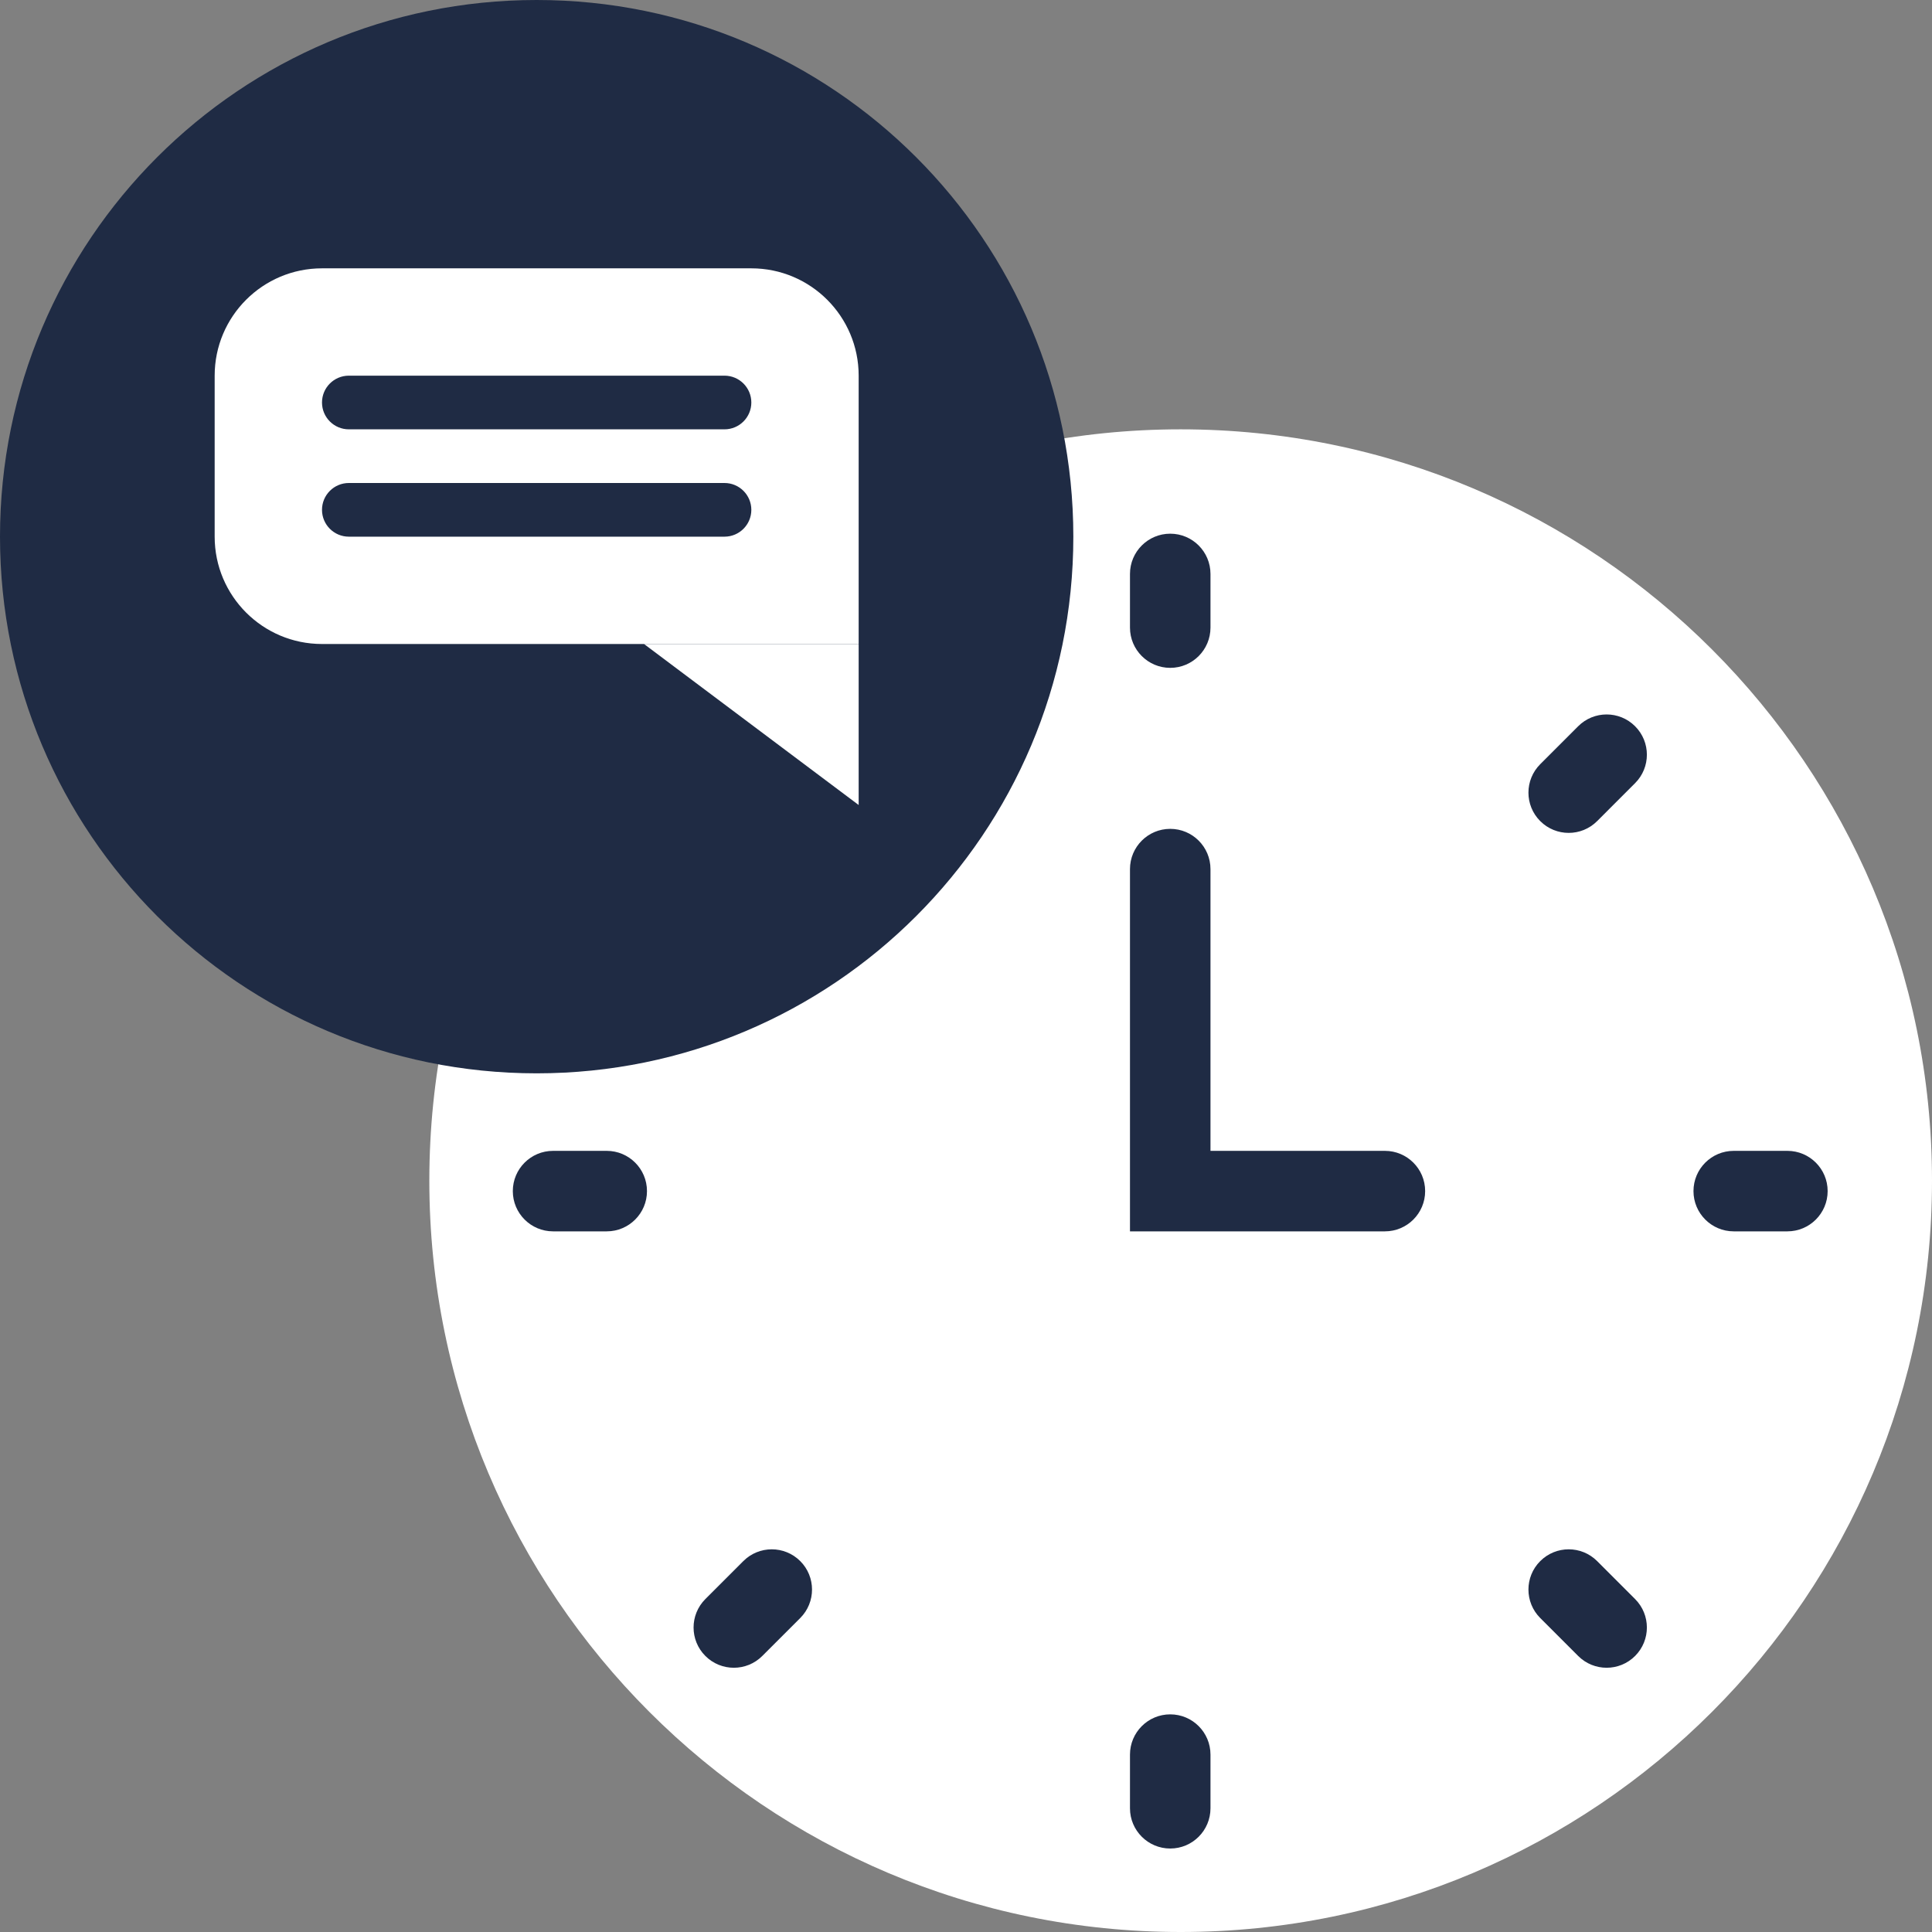
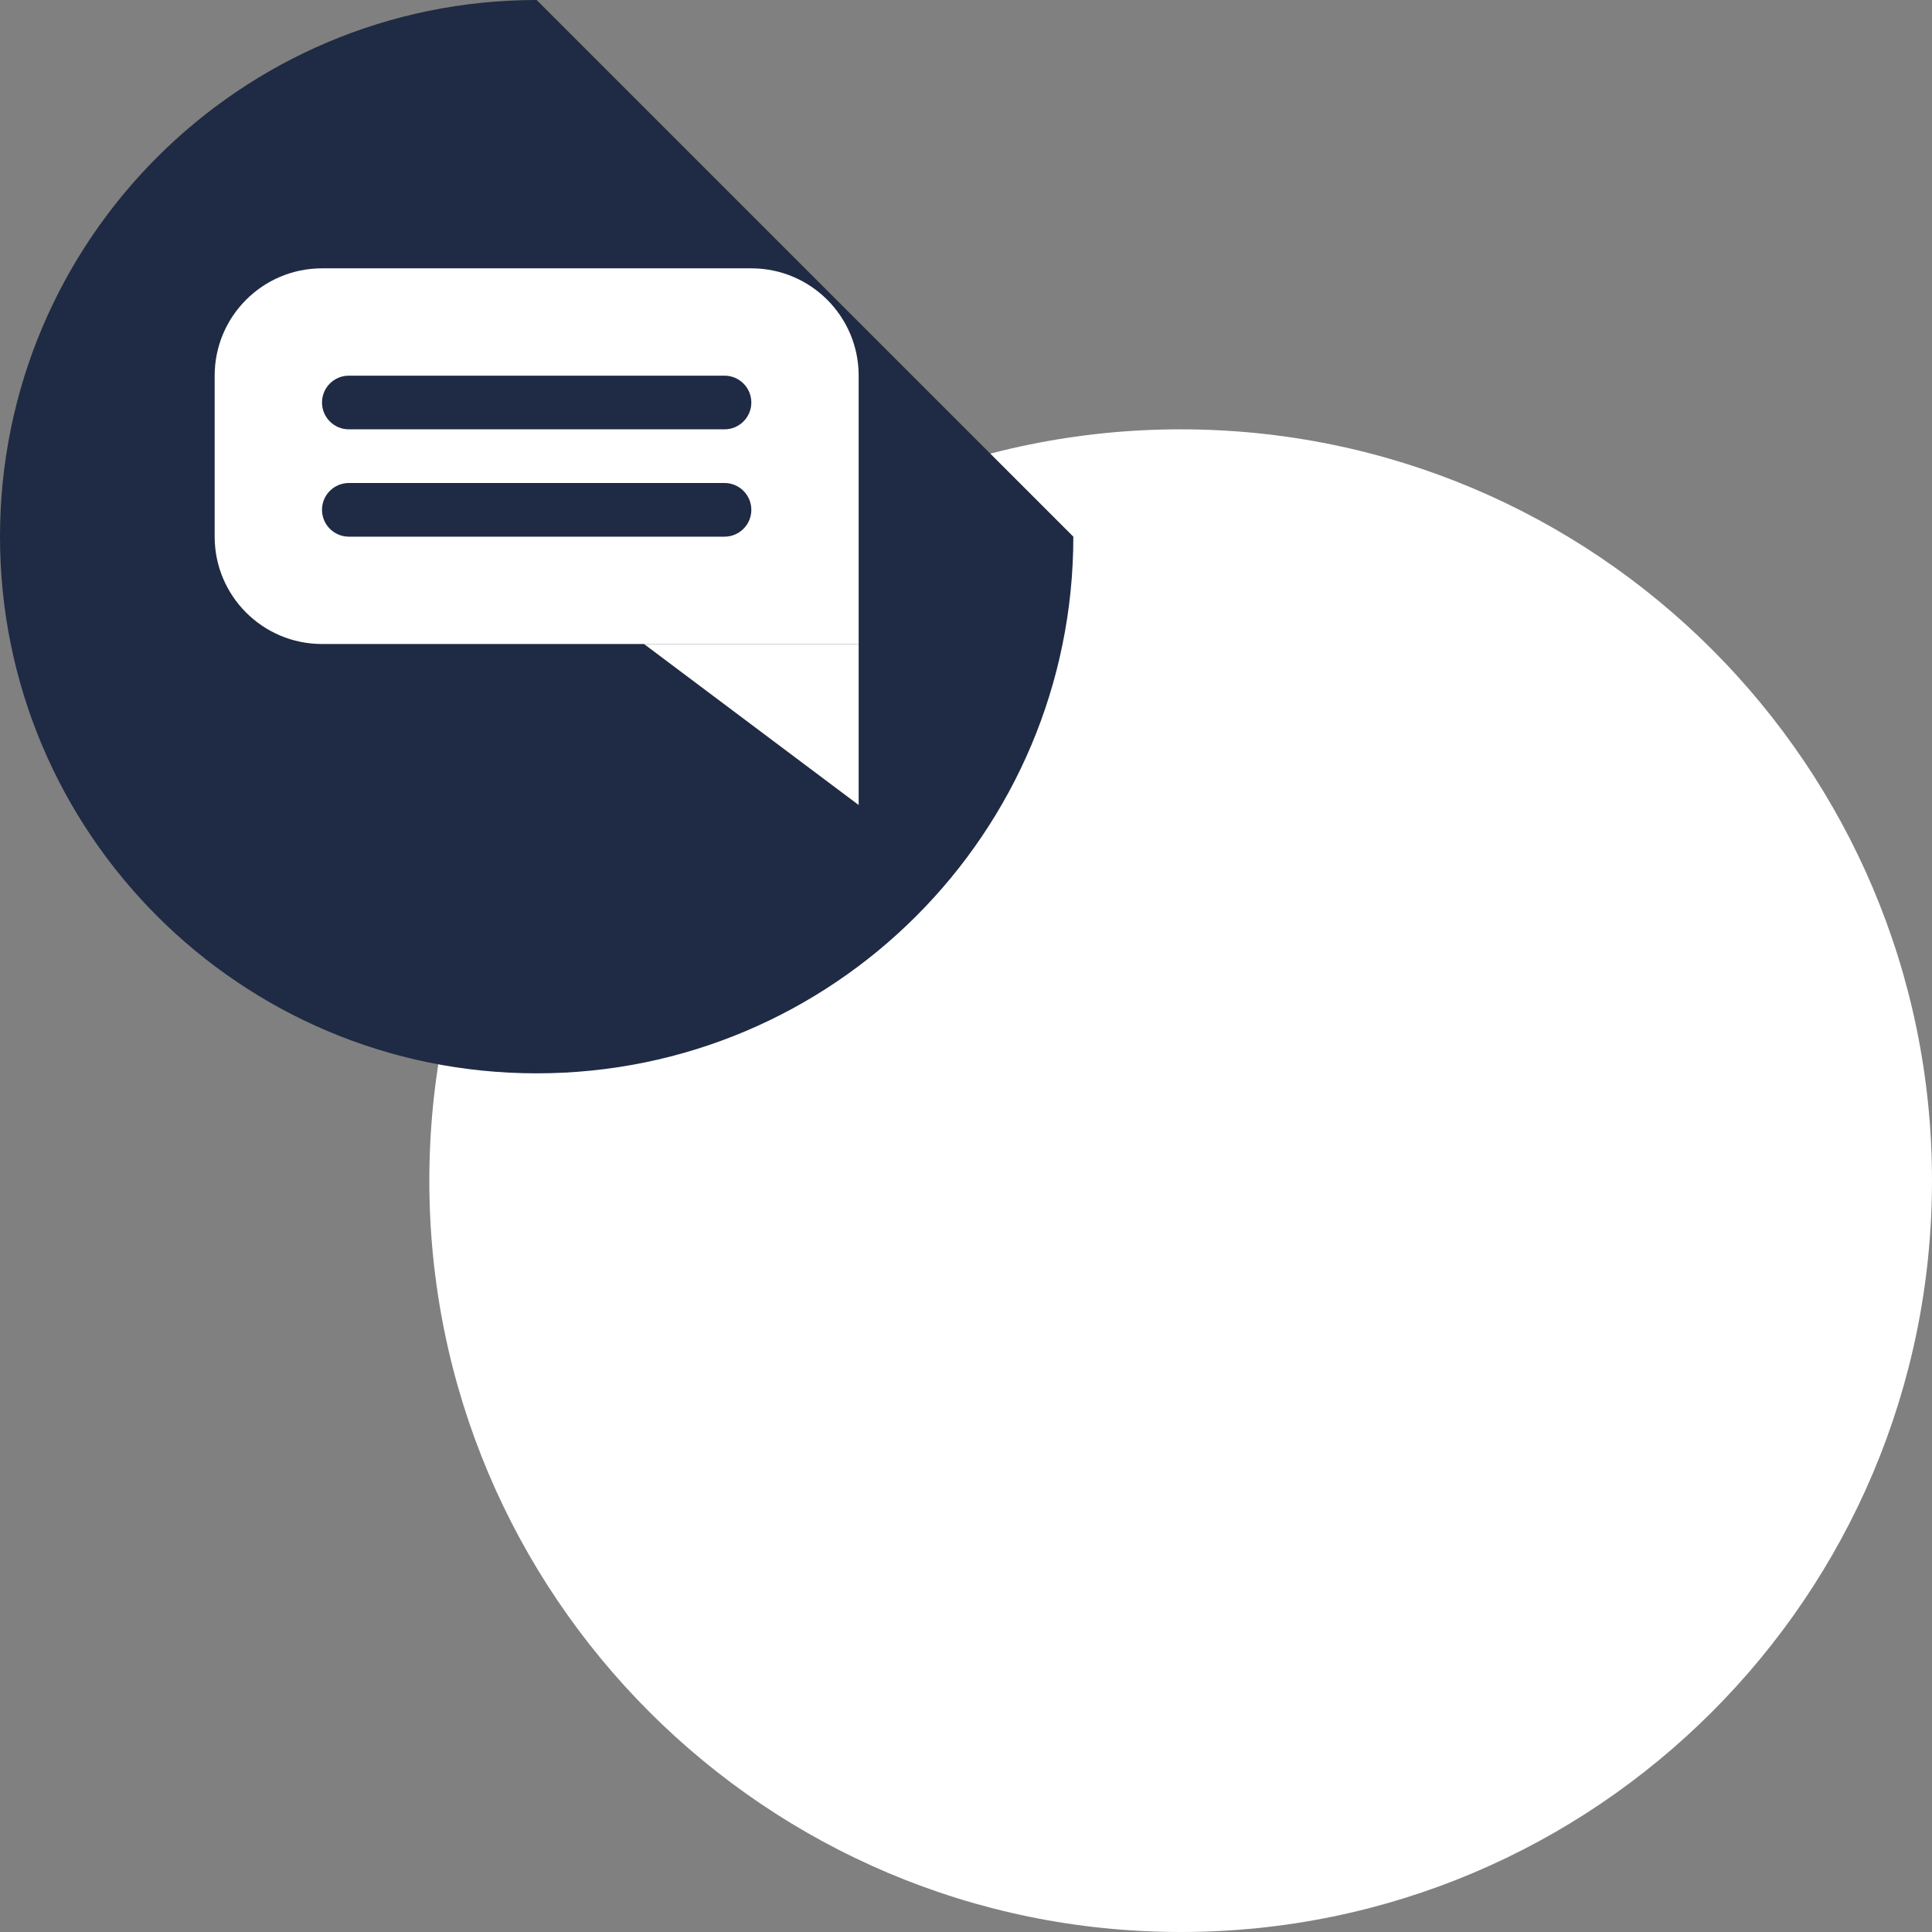
<svg xmlns="http://www.w3.org/2000/svg" width="72" height="72" viewBox="0 0 72 72" fill="none">
  <rect x="0" y="0" width="72" height="72" fill="#808080" stroke="none" />
  <path d="M72 44C72 59.464 59.464 72 44 72C28.536 72 16 59.464 16 44C16 28.536 28.536 16 44 16C59.464 16 72 28.536 72 44Z" fill="white" />
-   <path fill-rule="evenodd" clip-rule="evenodd" d="M43.611 19.889C44.44 19.889 45.111 20.561 45.111 21.389V23.389C45.111 24.217 44.44 24.889 43.611 24.889C42.783 24.889 42.111 24.217 42.111 23.389V21.389C42.111 20.561 42.783 19.889 43.611 19.889ZM26.287 27.065C26.873 26.479 27.823 26.479 28.408 27.065L29.823 28.479C30.408 29.065 30.408 30.015 29.823 30.6C29.237 31.186 28.287 31.186 27.701 30.6L26.287 29.186C25.701 28.6 25.701 27.651 26.287 27.065ZM60.935 27.065C61.521 27.651 61.521 28.6 60.935 29.186L59.521 30.6C58.935 31.186 57.986 31.186 57.4 30.6C56.814 30.015 56.814 29.065 57.4 28.479L58.814 27.065C59.4 26.479 60.349 26.479 60.935 27.065ZM43.611 30.889C44.44 30.889 45.111 31.561 45.111 32.389V42.889H51.611C52.44 42.889 53.111 43.56 53.111 44.389C53.111 45.217 52.44 45.889 51.611 45.889H42.111V32.389C42.111 31.561 42.783 30.889 43.611 30.889ZM19.111 44.389C19.111 43.56 19.783 42.889 20.611 42.889H22.611C23.439 42.889 24.111 43.56 24.111 44.389C24.111 45.217 23.439 45.889 22.611 45.889H20.611C19.783 45.889 19.111 45.217 19.111 44.389ZM63.111 44.389C63.111 43.56 63.783 42.889 64.611 42.889H66.611C67.439 42.889 68.111 43.56 68.111 44.389C68.111 45.217 67.439 45.889 66.611 45.889H64.611C63.783 45.889 63.111 45.217 63.111 44.389ZM29.823 58.178C30.408 58.763 30.408 59.713 29.823 60.299L28.408 61.713C27.823 62.299 26.873 62.299 26.287 61.713C25.701 61.127 25.701 60.178 26.287 59.592L27.701 58.178C28.287 57.592 29.237 57.592 29.823 58.178ZM57.4 58.178C57.986 57.592 58.935 57.592 59.521 58.178L60.935 59.592C61.521 60.178 61.521 61.127 60.935 61.713C60.349 62.299 59.4 62.299 58.814 61.713L57.4 60.299C56.814 59.713 56.814 58.763 57.4 58.178ZM43.611 63.889C44.44 63.889 45.111 64.561 45.111 65.389V67.389C45.111 68.217 44.44 68.889 43.611 68.889C42.783 68.889 42.111 68.217 42.111 67.389V65.389C42.111 64.561 42.783 63.889 43.611 63.889Z" fill="#1F2B44" />
-   <path d="M40 20C40 31.046 31.046 40 20 40C8.954 40 0 31.046 0 20C0 8.954 8.954 0 20 0C31.046 0 40 8.954 40 20Z" fill="#1F2B44" />
+   <path d="M40 20C40 31.046 31.046 40 20 40C8.954 40 0 31.046 0 20C0 8.954 8.954 0 20 0Z" fill="#1F2B44" />
  <path d="M8 14C8 11.791 9.791 10 12 10H28C30.209 10 32 11.791 32 14V24H24H12C9.791 24 8 22.209 8 20V14Z" fill="white" />
  <path d="M24 24H32V30L24 24Z" fill="white" />
  <path d="M12 15C12 14.448 12.448 14 13 14H27C27.552 14 28 14.448 28 15C28 15.552 27.552 16 27 16H13C12.448 16 12 15.552 12 15Z" fill="#1F2B44" />
  <path d="M12 19C12 18.448 12.448 18 13 18H27C27.552 18 28 18.448 28 19C28 19.552 27.552 20 27 20H13C12.448 20 12 19.552 12 19Z" fill="#1F2B44" />
</svg>